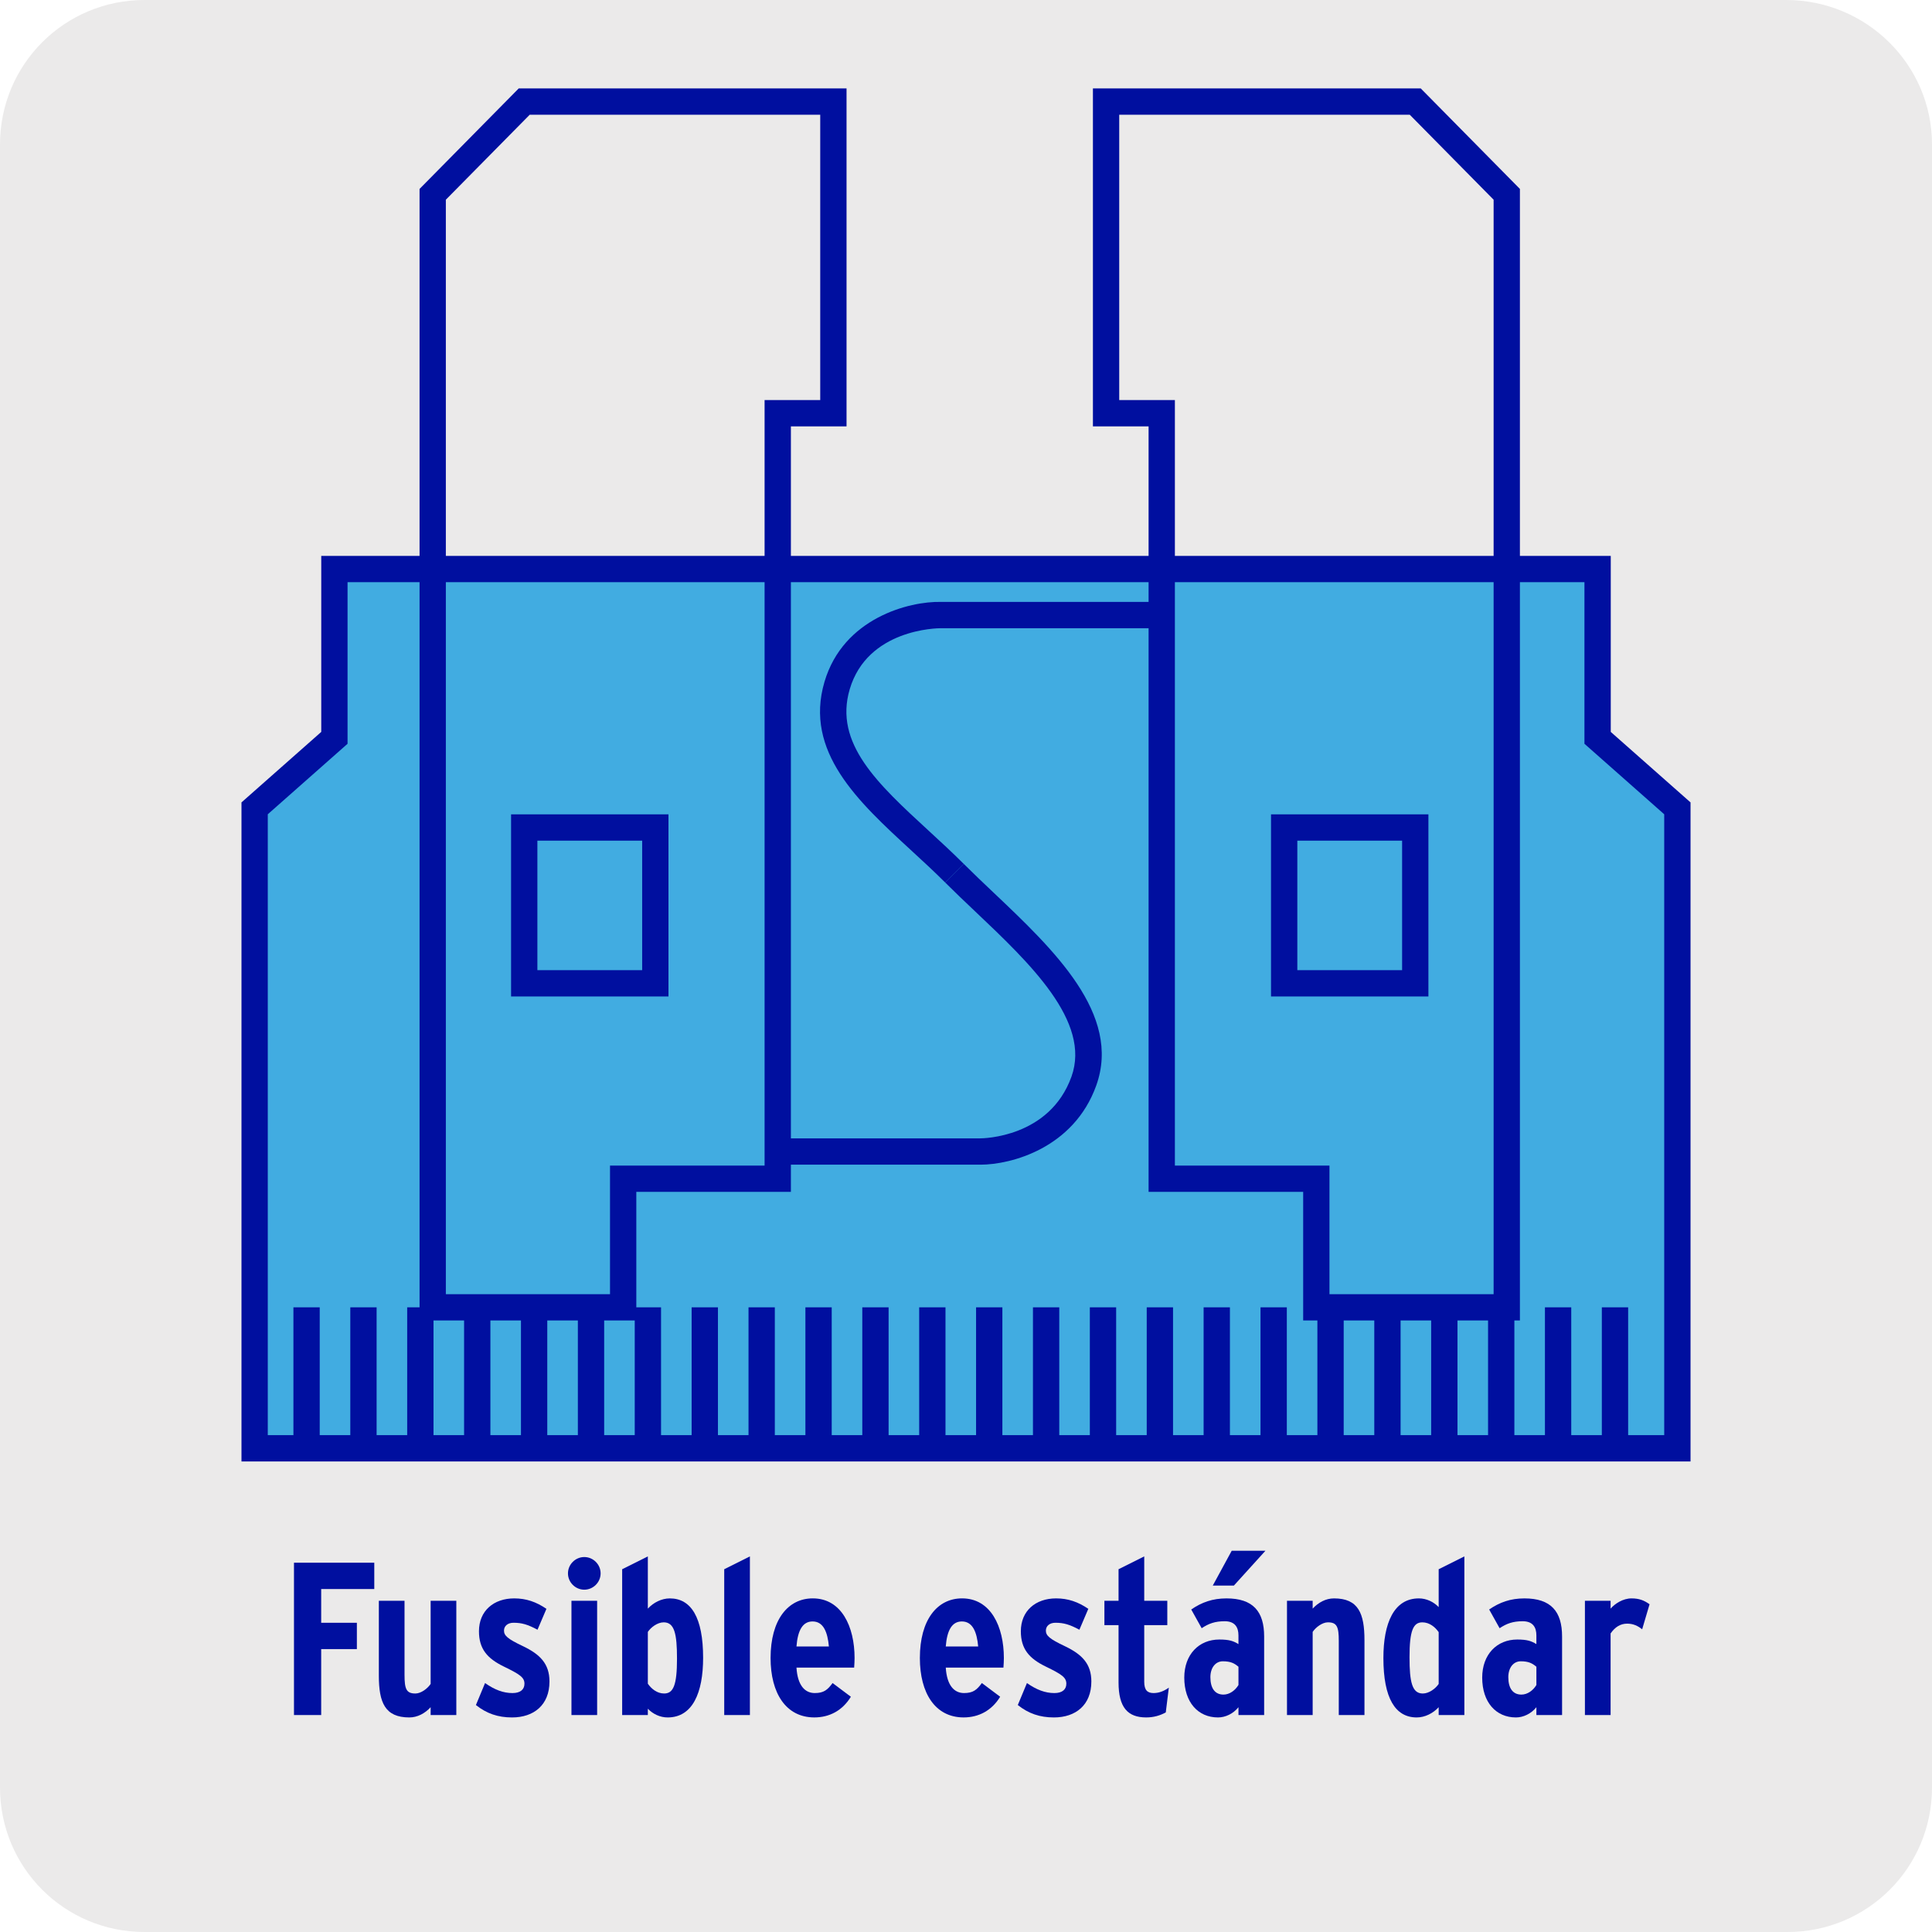
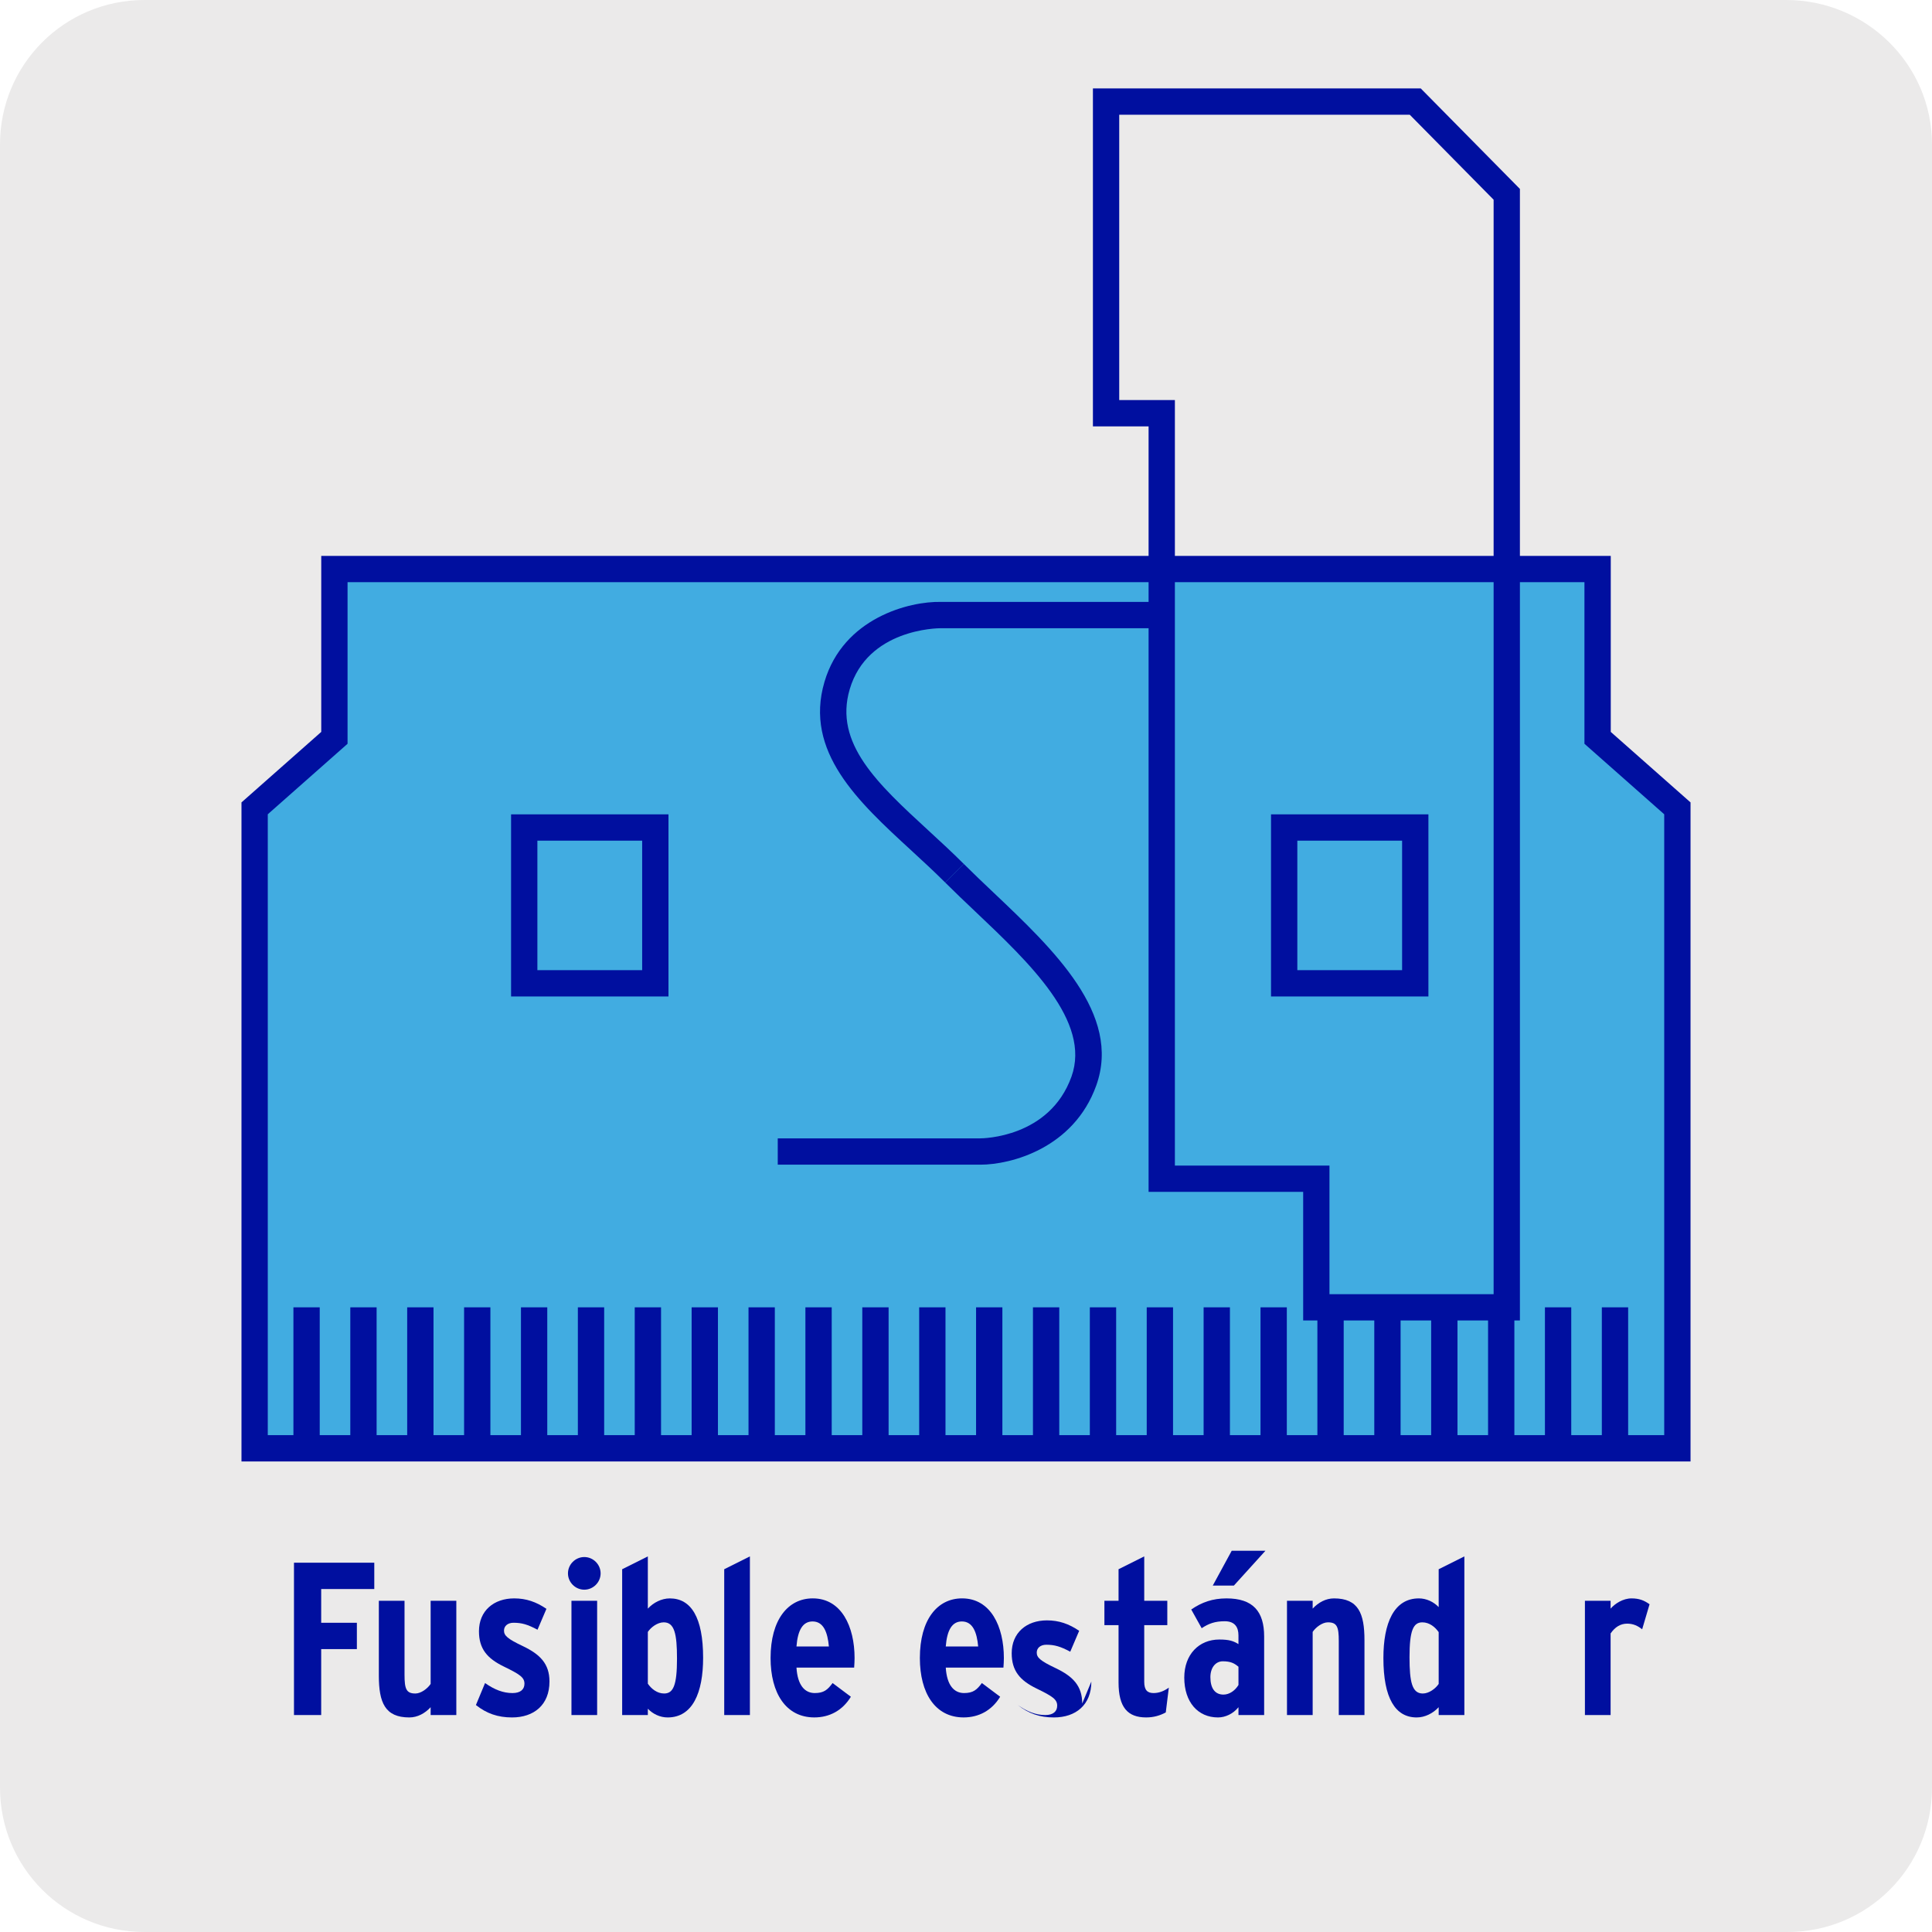
<svg xmlns="http://www.w3.org/2000/svg" viewBox="0 0 1800 1800">
  <defs>
    <style>
      .cls-1 {
        fill: #000f9f;
      }

      .cls-2 {
        fill: #ebeaea;
      }

      .cls-3 {
        fill: #41ace1;
      }
    </style>
  </defs>
  <g id="BG">
    <g id="Capa_2" data-name="Capa 2">
      <path class="cls-2" d="m134.58,0h1529.64C1738.72,0,1800,60.08,1800,134.58h0v1530.84c0,74.5-60.08,134.58-134.58,134.58H134.58C60.08,1800,0,1739.92,0,1665.42H0V134.58C0,60.08,60.08,0,134.58,0Z" />
    </g>
  </g>
  <g id="VECTORES">
    <g>
      <g>
        <polygon class="cls-3" points="807.51 1349.36 992.49 1349.36 1562.76 1349.36 1562.76 753.11 1488.45 687.43 1488.45 530.16 994.22 530.16 805.78 530.16 311.55 530.16 311.55 687.43 237.24 753.11 237.24 1349.36 807.51 1349.36" />
        <path class="cls-1" d="m1575.02,1361.62H224.98v-614.04l74.32-65.68v-164h1201.41v164l74.32,65.68v614.04Zm-1325.54-24.51h1301.03v-578.47l-74.32-65.68v-150.54H323.81v150.54l-74.32,65.68v578.47Z" />
      </g>
      <g>
        <path class="cls-1" d="m622.8,928.39h-146.64v-169.68h146.64v169.68Zm-122.13-24.51h97.62v-120.66h-97.62v120.66Z" />
-         <path class="cls-1" d="m592.84,1230.26h-201.95V176.02l92.39-93.64h305.42v314.85h-51.84v713.21h-144.02v119.81Zm-177.44-24.51h152.93v-119.81h144.02V372.72h51.84V106.89h-270.67l-78.13,79.18v1019.67Z" />
      </g>
      <g>
        <path class="cls-1" d="m1330.82,928.39h-146.64v-169.68h146.64v169.68Zm-122.13-24.51h97.62v-120.66h-97.62v120.66Z" />
        <path class="cls-1" d="m1416.08,1230.26h-201.95v-119.81h-144.02V397.23h-51.86V82.38h305.43l92.39,93.64v1054.24Zm-177.44-24.51h152.93V186.07l-78.13-79.18h-270.68v265.83h51.86v713.21h144.02v119.81Z" />
      </g>
      <path class="cls-1" d="m913.46,1085.1h-188.85v-24.51h188.43c2.8,0,64.85-.68,85.24-57.54,18.42-51.43-39.03-105.86-89.72-153.88-9.69-9.18-19.16-18.16-27.9-26.89l17.33-17.33c8.59,8.59,17.9,17.4,27.42,26.43,56.14,53.19,119.76,113.47,95.95,179.94-20.94,58.44-79.42,73.79-107.89,73.79Z" />
      <path class="cls-1" d="m880.66,822.27c-10.33-10.33-21.41-20.51-32.12-30.37-48.95-45.02-99.57-91.57-80.39-156.66,17.53-59.46,79-75.19,108.63-74.46h205.58v24.51h-205.75c-3.67,0-68.42.83-84.96,56.9-14.86,50.43,26.08,88.08,73.47,131.68,10.9,10.02,22.18,20.39,32.86,31.08l-17.33,17.33Z" />
      <rect class="cls-1" x="1492.39" y="1218" width="24.51" height="131.36" />
      <rect class="cls-1" x="1439.38" y="1218" width="24.51" height="131.36" />
      <rect class="cls-1" x="1386.39" y="1218" width="24.51" height="131.36" />
      <rect class="cls-1" x="1333.38" y="1218" width="24.51" height="131.36" />
      <rect class="cls-1" x="1280.39" y="1218" width="24.51" height="131.36" />
      <rect class="cls-1" x="1227.38" y="1218" width="24.51" height="131.36" />
      <rect class="cls-1" x="1174.39" y="1218" width="24.51" height="131.36" />
      <rect class="cls-1" x="1121.38" y="1218" width="24.51" height="131.36" />
      <rect class="cls-1" x="1068.38" y="1218" width="24.51" height="131.36" />
      <rect class="cls-1" x="1015.38" y="1218" width="24.51" height="131.36" />
      <rect class="cls-1" x="962.38" y="1218" width="24.51" height="131.36" />
      <rect class="cls-1" x="909.38" y="1218" width="24.51" height="131.36" />
      <rect class="cls-1" x="856.38" y="1218" width="24.51" height="131.36" />
      <rect class="cls-1" x="803.38" y="1218" width="24.51" height="131.36" />
      <rect class="cls-1" x="750.38" y="1218" width="24.51" height="131.36" />
      <rect class="cls-1" x="697.37" y="1218" width="24.51" height="131.36" />
      <rect class="cls-1" x="644.38" y="1218" width="24.51" height="131.36" />
      <rect class="cls-1" x="591.37" y="1218" width="24.51" height="131.36" />
      <rect class="cls-1" x="538.38" y="1218" width="24.51" height="131.36" />
      <rect class="cls-1" x="485.37" y="1218" width="24.51" height="131.36" />
      <rect class="cls-1" x="432.38" y="1218" width="24.51" height="131.36" />
      <rect class="cls-1" x="379.37" y="1218" width="24.51" height="131.36" />
      <rect class="cls-1" x="326.37" y="1218" width="24.51" height="131.36" />
      <rect class="cls-1" x="273.37" y="1218" width="24.51" height="131.36" />
    </g>
    <g>
      <path class="cls-1" d="m348.71,1480.47h-49.47v31.43h33.25v24.53h-33.25v61.44h-25.35v-141.93h74.82v24.53Z" />
      <path class="cls-1" d="m425.15,1597.87h-23.93v-7.3c-5.27,5.68-12.17,9.53-19.87,9.53-22.71,0-28.39-13.99-28.39-38.93v-69.75h23.93v68.94c0,13.18,1.62,17.44,10.14,17.44,5.27,0,11.36-4.66,14.19-8.92v-77.45h23.93v106.45Z" />
      <path class="cls-1" d="m511.93,1566.64c0,21.9-14.6,33.46-34.87,33.46-13.18,0-23.72-3.65-33.66-11.56l8.52-20.48c8.92,6.29,17.03,9.33,25.55,9.33,7.5,0,11.15-3.45,11.15-8.72,0-5.88-4.26-8.72-19.26-16.02-15.41-7.5-23.12-16.42-23.12-32.85,0-19.06,13.79-30.62,32.85-30.62,11.15,0,20.48,3.24,30.01,9.73l-8.31,19.46c-9.12-4.87-14.6-6.49-22.3-6.49-5.47,0-8.92,3.04-8.92,7.3,0,4.66,3.24,7.7,17.84,14.6,15.61,7.5,24.53,16.22,24.53,32.85Z" />
      <path class="cls-1" d="m559.58,1465.87c0,8.31-6.89,15.21-15.21,15.21s-15.21-6.89-15.21-15.21,6.89-15.21,15.21-15.21,15.21,6.89,15.21,15.21Zm-3.24,132h-23.93v-106.45h23.93v106.45Z" />
      <path class="cls-1" d="m655.08,1544.54c0,32.44-9.73,55.56-33.05,55.56-7.1,0-13.79-3.24-18.45-8.11v5.88h-23.93v-135.85l23.93-11.96v48.66c5.27-5.68,12.77-9.53,20.48-9.53,19.87,0,31.02,17.84,31.02,55.35Zm-24.33.81c0-23.32-2.43-33.86-12.37-33.86-5.88,0-11.96,4.66-14.8,8.92v48.26c3.24,4.66,8.52,9.12,15.21,9.12,8.52,0,11.96-7.71,11.96-32.44Z" />
      <path class="cls-1" d="m698.67,1597.87h-23.93v-135.85l23.93-11.96v147.81Z" />
      <path class="cls-1" d="m796.19,1544.74c0,2.84-.2,6.08-.4,8.92h-53.73c1.01,16.42,7.71,23.72,17.03,23.72,8.52,0,11.96-3.04,16.62-9.33l17.03,12.77c-7.91,12.98-20.07,19.26-34.06,19.26-26.36,0-40.75-22.51-40.75-55.35,0-35.69,16.22-55.56,39.33-55.56,26.77,0,38.93,26.36,38.93,55.56Zm-23.93-10.75c-1.21-12.98-4.87-23.32-15.21-23.32-8.92,0-13.79,7.71-15,23.32h30.21Z" />
      <path class="cls-1" d="m935.28,1544.74c0,2.84-.2,6.08-.4,8.92h-53.73c1.01,16.42,7.71,23.72,17.03,23.72,8.52,0,11.96-3.04,16.62-9.33l17.03,12.77c-7.91,12.98-20.07,19.26-34.06,19.26-26.36,0-40.75-22.51-40.75-55.35,0-35.69,16.22-55.56,39.33-55.56,26.77,0,38.93,26.36,38.93,55.56Zm-23.93-10.75c-1.21-12.98-4.87-23.32-15.21-23.32-8.92,0-13.79,7.71-15,23.32h30.21Z" />
-       <path class="cls-1" d="m1016.79,1566.64c0,21.9-14.6,33.46-34.87,33.46-13.18,0-23.72-3.65-33.66-11.56l8.52-20.48c8.92,6.29,17.03,9.33,25.55,9.33,7.5,0,11.15-3.45,11.15-8.72,0-5.88-4.26-8.72-19.26-16.02-15.41-7.5-23.12-16.42-23.12-32.85,0-19.06,13.79-30.62,32.85-30.62,11.15,0,20.48,3.24,30.01,9.73l-8.31,19.46c-9.12-4.87-14.6-6.49-22.3-6.49-5.47,0-8.92,3.04-8.92,7.3,0,4.66,3.24,7.7,17.84,14.6,15.61,7.5,24.53,16.22,24.53,32.85Z" />
+       <path class="cls-1" d="m1016.79,1566.64c0,21.9-14.6,33.46-34.87,33.46-13.18,0-23.72-3.65-33.66-11.56c8.92,6.29,17.03,9.33,25.55,9.33,7.5,0,11.15-3.45,11.15-8.72,0-5.88-4.26-8.72-19.26-16.02-15.41-7.5-23.12-16.42-23.12-32.85,0-19.06,13.79-30.62,32.85-30.62,11.15,0,20.48,3.24,30.01,9.73l-8.31,19.46c-9.12-4.87-14.6-6.49-22.3-6.49-5.47,0-8.92,3.04-8.92,7.3,0,4.66,3.24,7.7,17.84,14.6,15.61,7.5,24.53,16.22,24.53,32.85Z" />
      <path class="cls-1" d="m1088.97,1572.32l-2.84,23.11c-5.27,2.84-11.15,4.66-18.25,4.66-17.23,0-25.75-9.33-25.75-32.64v-53.33h-13.18v-22.71h13.18v-29.4l23.93-11.96v41.36h21.49v22.71h-21.49v52.72c0,7.91,3.04,10.54,8.72,10.54,4.66,0,9.53-1.62,14.19-5.07Z" />
      <path class="cls-1" d="m1177.78,1597.87h-23.93v-7.3c-4.87,6.08-12.17,9.53-19.06,9.53-18.65,0-31.43-14.19-31.43-37.11,0-21.69,13.79-35.48,32.64-35.48,9.33,0,13.18,1.42,17.84,4.26v-8.11c0-7.5-3.24-13.18-12.77-13.18-8.92,0-14.8,2.03-21.49,6.49l-9.73-17.44c9.73-6.69,19.87-10.34,32.85-10.34,24.74,0,35.08,12.17,35.08,35.48v73.2Zm-23.93-27.98v-17.03c-3.85-3.24-7.3-5.07-14.6-5.07-6.69,0-11.56,5.88-11.56,14.8,0,10.34,4.26,16.22,12.17,16.22,5.68,0,10.95-3.85,13.99-8.92Zm25.14-125.1l-29.4,32.44h-19.67l17.64-32.44h31.43Z" />
      <path class="cls-1" d="m1271.24,1597.87h-23.93v-68.94c0-13.18-1.62-17.44-10.14-17.44-5.27,0-11.35,4.66-14.19,8.92v77.45h-23.93v-106.45h23.93v7.3c5.27-5.68,12.17-9.53,19.87-9.53,22.71,0,28.39,13.99,28.39,38.93v69.75Z" />
      <path class="cls-1" d="m1364.31,1597.87h-23.93v-7.3c-5.27,5.68-12.78,9.53-20.48,9.53-19.87,0-31.02-17.84-31.02-55.35,0-32.44,9.73-55.56,33.05-55.56,7.1,0,13.79,3.24,18.45,8.11v-35.28l23.93-11.96v147.81Zm-23.93-28.99v-48.26c-3.24-4.66-8.52-9.12-15.21-9.12-8.52,0-11.96,7.71-11.96,32.44,0,23.32,2.43,33.86,12.37,33.86,5.88,0,11.96-4.66,14.8-8.92Z" />
-       <path class="cls-1" d="m1455.35,1597.87h-23.93v-7.3c-4.87,6.08-12.17,9.53-19.06,9.53-18.65,0-31.43-14.19-31.43-37.11,0-21.69,13.79-35.48,32.64-35.48,9.33,0,13.18,1.42,17.84,4.26v-8.11c0-7.5-3.24-13.18-12.77-13.18-8.92,0-14.8,2.03-21.49,6.49l-9.73-17.44c9.73-6.69,19.87-10.34,32.85-10.34,24.74,0,35.08,12.17,35.08,35.48v73.2Zm-23.93-27.98v-17.03c-3.85-3.24-7.3-5.07-14.6-5.07-6.69,0-11.56,5.88-11.56,14.8,0,10.34,4.26,16.22,12.17,16.22,5.68,0,10.95-3.85,13.99-8.92Z" />
      <path class="cls-1" d="m1536.85,1494.66l-6.89,23.32c-4.05-3.24-8.31-5.27-13.99-5.27-6.29,0-11.35,3.24-15.41,9.12v76.03h-23.93v-106.45h23.93v7.3c4.06-4.66,11.56-9.53,19.46-9.53,7.1,0,11.76,1.83,16.83,5.47Z" />
    </g>
  </g>
</svg>